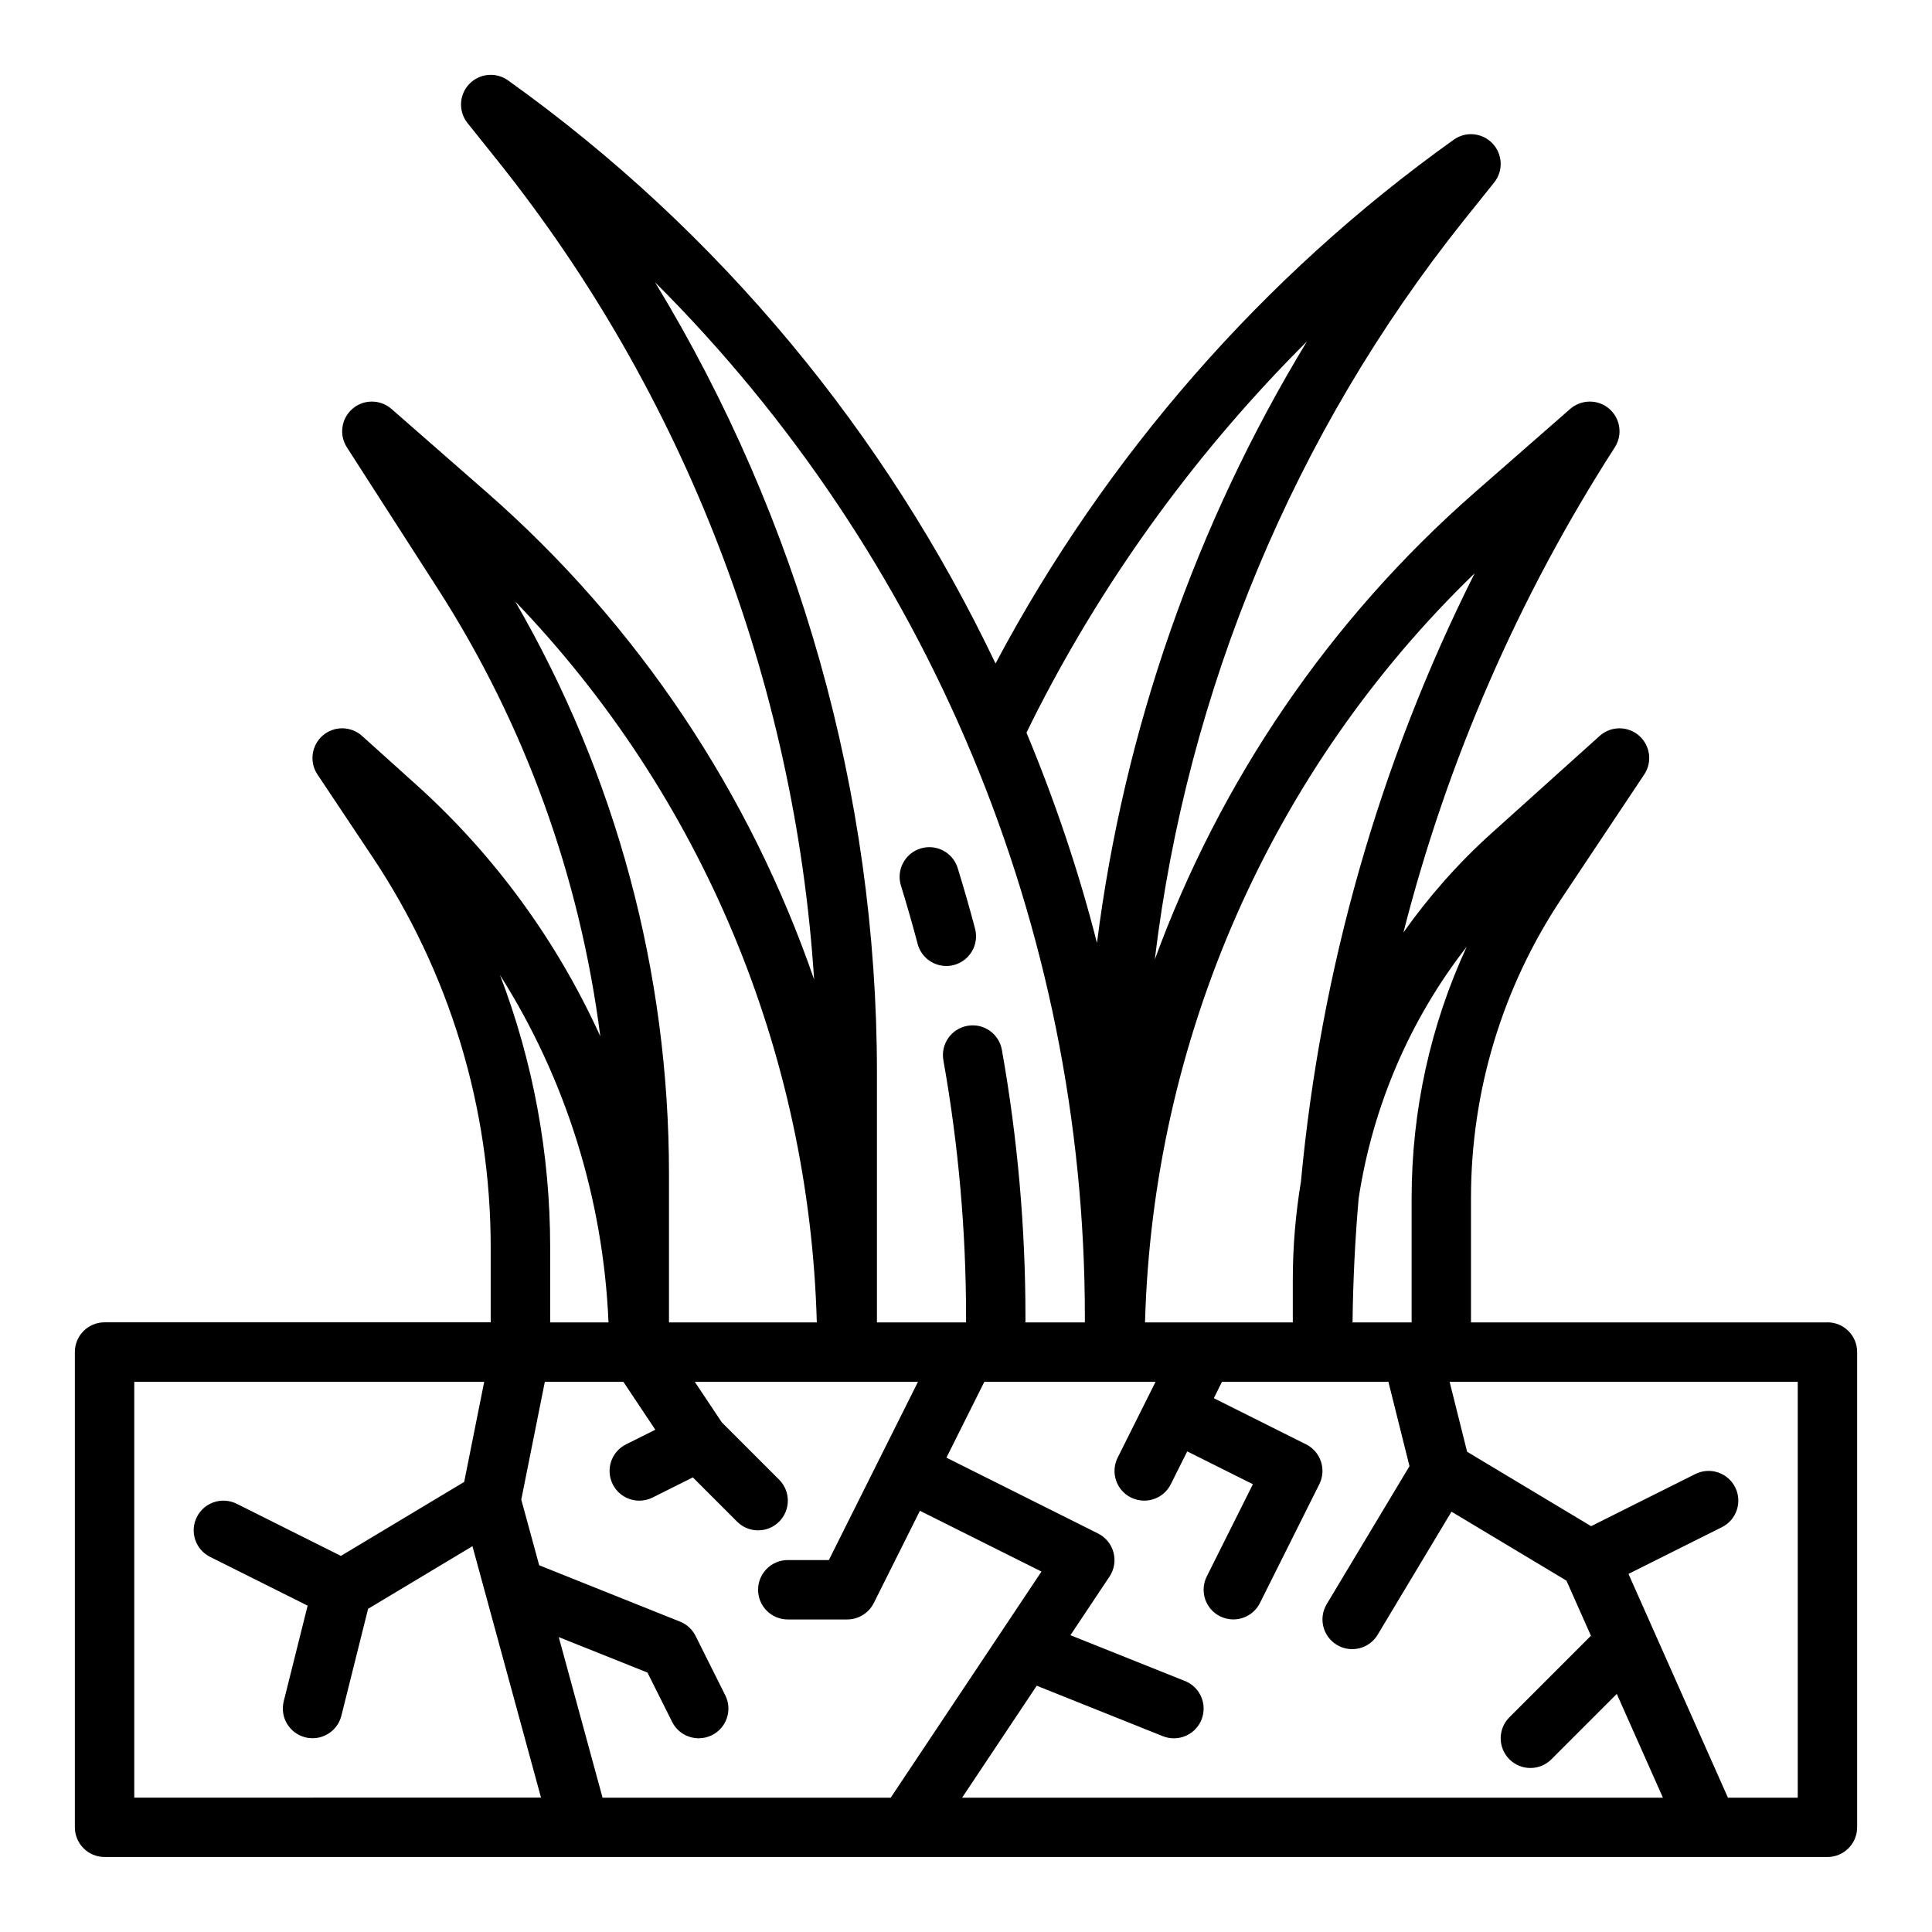
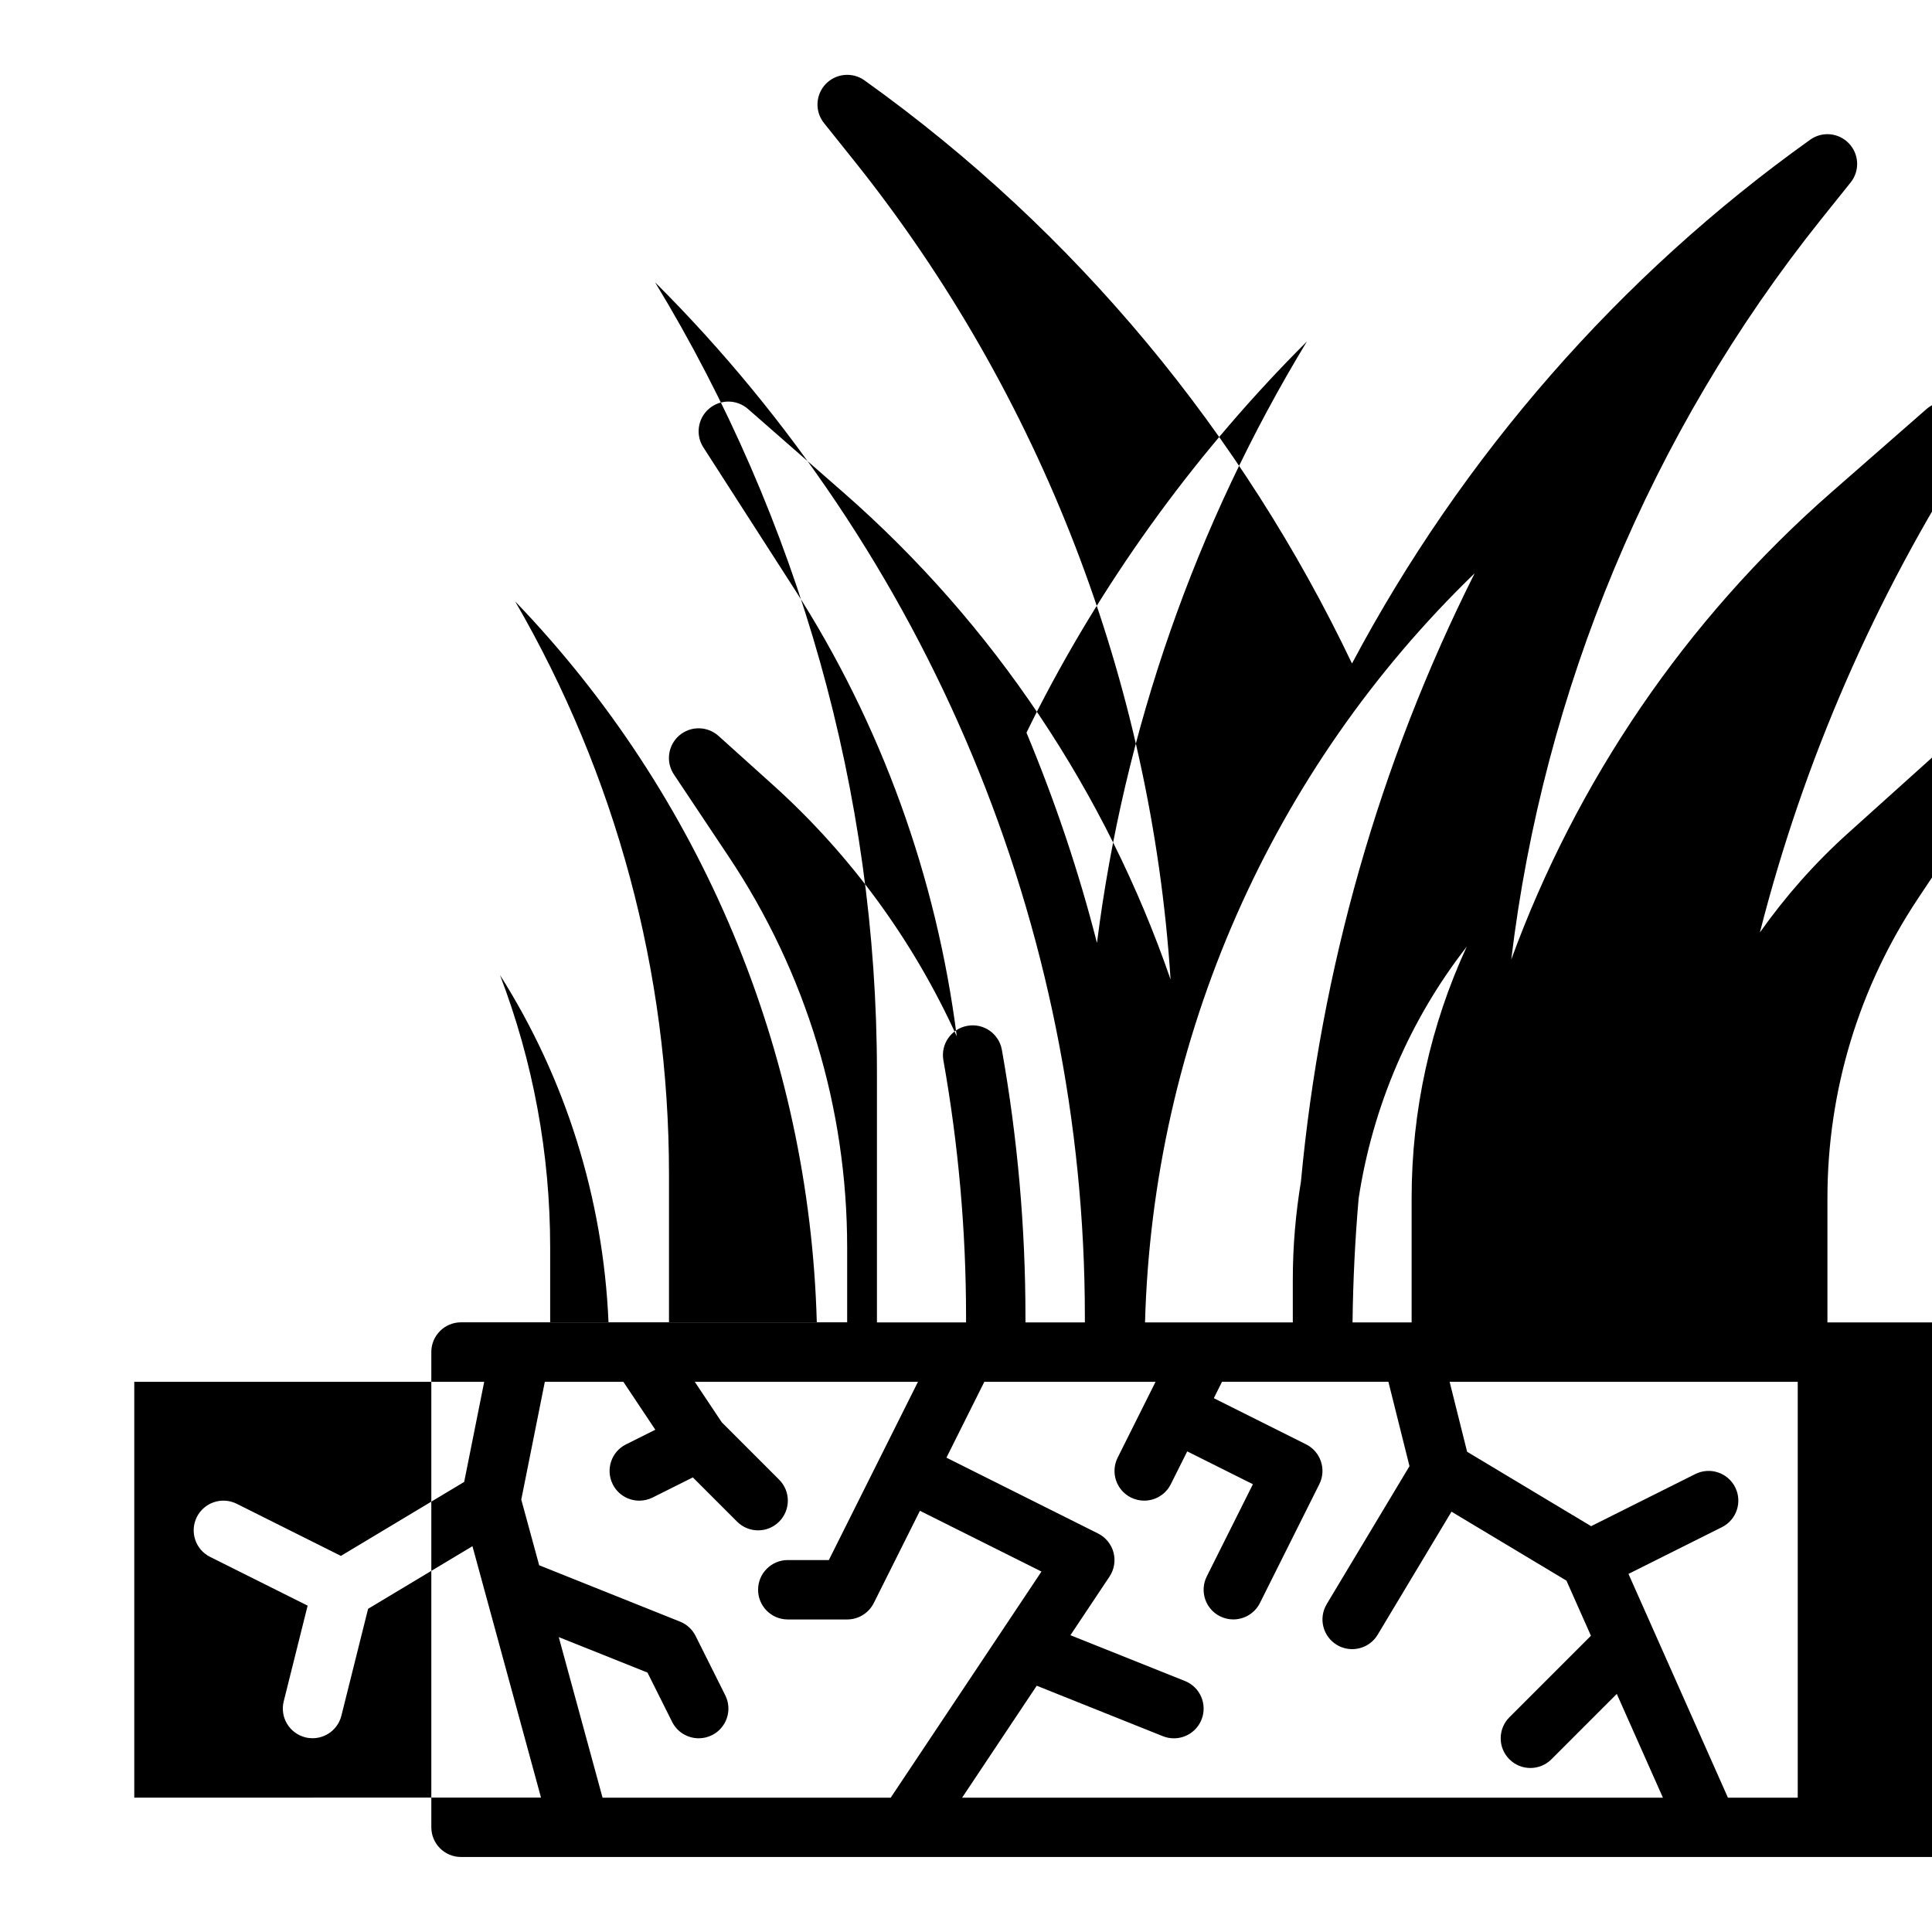
<svg xmlns="http://www.w3.org/2000/svg" fill="#000000" width="800px" height="800px" version="1.1" viewBox="144 144 512 512">
  <g>
-     <path d="m387.18 394.14c0.938 3.527 4.117 5.856 7.606 5.856 0.66 0 1.348-0.086 2.016-0.262 4.203-1.117 6.707-5.422 5.598-9.629-1.426-5.391-2.961-10.738-4.598-16.051-1.281-4.156-5.699-6.481-9.848-5.195-4.148 1.281-6.481 5.691-5.195 9.84 1.582 5.109 3.055 10.266 4.426 15.438z" />
-     <path d="m628.29 494.46h-94.465v-32.953c0-28.387 8.32-55.875 24.066-79.492l21.844-32.762c2.203-3.297 1.605-7.723-1.402-10.328-3.008-2.59-7.477-2.543-10.414 0.109l-28.68 25.805c-8.801 7.918-16.586 16.758-23.316 26.277 11.562-45.328 30.387-88.703 56.016-128.57 2.125-3.297 1.488-7.66-1.48-10.219-2.961-2.559-7.367-2.527-10.328 0.031l-25.238 22.09c-38.691 33.859-67.574 76.609-84.859 123.84 8.559-71.258 36.887-139.55 81.988-196.01l7.949-9.918c2.457-3.062 2.281-7.469-0.426-10.328-2.699-2.867-7.094-3.297-10.289-1.008-50.461 35.992-92.293 83.945-121.43 138.81-29-60.828-72.988-114.39-129.2-154.54-3.18-2.273-7.582-1.859-10.289 0.992-2.699 2.852-2.891 7.266-0.434 10.328l7.957 9.949c49.516 61.898 78.801 138.16 83.891 217.02-17.027-49.332-46.633-94.016-86.773-129.13l-25.238-22.09c-2.953-2.566-7.359-2.598-10.328-0.031-2.969 2.559-3.606 6.918-1.48 10.219l24.008 37.344c23.199 36.078 37.762 76.586 43.148 118.74-11.406-25.098-27.891-47.887-48.781-66.684l-14.359-12.926c-2.953-2.644-7.406-2.699-10.414-0.109-3 2.598-3.606 7.031-1.402 10.328l14.578 21.859c20.5 30.75 31.332 66.535 31.332 103.48v19.844h-102.33c-4.344 0-7.871 3.519-7.871 7.871v125.95c0 4.352 3.527 7.871 7.871 7.871l456.58 0.004c4.344 0 7.871-3.519 7.871-7.871v-125.95c0-4.352-3.527-7.871-7.871-7.871zm-69.156 68.445 6.481 14.586-21.609 21.609c-3.078 3.078-3.078 8.055 0 11.133 1.535 1.535 3.551 2.305 5.566 2.305 2.016 0 4.031-0.77 5.566-2.305l17.328-17.328 12.227 27.504-185.73 0.004 19.781-29.676 33.434 13.375c0.961 0.387 1.953 0.559 2.922 0.559 3.125 0 6.078-1.867 7.312-4.953 1.613-4.039-0.348-8.621-4.383-10.234l-30.355-12.137 10.359-15.539c1.25-1.875 1.637-4.203 1.055-6.391-0.574-2.18-2.07-4.016-4.086-5.023l-40.188-20.098 10.043-20.098h45.375l-10.043 20.098c-1.945 3.891-0.371 8.621 3.519 10.562 1.133 0.559 2.332 0.828 3.512 0.828 2.891 0 5.668-1.59 7.055-4.352l4.352-8.699 17.406 8.699-12.227 24.441c-1.945 3.891-0.371 8.621 3.519 10.562 1.133 0.559 2.332 0.828 3.512 0.828 2.891 0 5.668-1.59 7.055-4.352l15.742-31.488c1.945-3.891 0.371-8.621-3.519-10.562l-24.441-12.227 2.172-4.352h44.09l5.59 22.363-21.938 36.566c-2.234 3.731-1.031 8.566 2.699 10.801 1.266 0.762 2.66 1.125 4.047 1.125 2.676 0 5.281-1.363 6.754-3.816l19.57-32.613 30.48 18.285zm-255.45 57.504-11.609-42.562 23.508 9.398 6.535 13.066c1.379 2.762 4.156 4.352 7.055 4.352 1.18 0 2.387-0.27 3.512-0.828 3.891-1.945 5.465-6.676 3.519-10.562l-7.871-15.742c-0.867-1.723-2.332-3.078-4.117-3.785l-37.328-14.934-4.746-17.398 6.242-31.211h20.82l8.461 12.691-7.769 3.883c-3.891 1.945-5.465 6.676-3.519 10.562 1.379 2.762 4.156 4.352 7.055 4.352 1.18 0 2.387-0.27 3.512-0.828l10.668-5.336 11.73 11.73c1.535 1.535 3.551 2.305 5.566 2.305s4.031-0.77 5.566-2.305c3.078-3.078 3.078-8.055 0-11.133l-15.191-15.191-7.156-10.73h59.141l-23.617 47.23h-10.879c-4.344 0-7.871 3.519-7.871 7.871 0 4.352 3.527 7.871 7.871 7.871h15.742c2.984 0 5.707-1.684 7.047-4.352l12.227-24.449 32.211 16.105-39.949 59.922h-76.367zm229.02-225.54c-9.613 20.797-14.609 43.445-14.609 66.637v32.953h-15.656c0.125-10.996 0.668-21.945 1.613-32.844 3.699-24.332 13.539-47.359 28.652-66.738zm2.094-98.938c-25.316 50.406-40.793 105-46.035 161.2-1.41 8.516-2.156 17.184-2.156 25.93v11.391h-39.164c2.062-75.145 33.426-146.4 87.355-198.52zm-115.51 35.707c18.445-35.863 42.555-68.73 71.062-97.148-29.52 48.578-48.508 103.07-55.641 159.4-4.856-19.059-11.148-37.652-18.68-55.719 1.07-2.188 2.148-4.375 3.25-6.535zm12.211 161.29v1.52h-15.742v-1.52c0-23.664-2.102-47.453-6.25-70.707-0.762-4.273-4.816-7.141-9.133-6.367-4.273 0.762-7.133 4.848-6.367 9.133 3.984 22.348 6.008 45.199 6.008 67.945v1.52h-23.617v-66.195c0-73.902-20.633-146.65-58.797-209.44 72.188 71.988 113.9 170.65 113.9 274.12zm-71.039 1.52h-39.172v-39.336c0-53.484-14.051-105.64-40.762-151.73 49.383 51.348 77.965 119.45 79.934 191.06zm-83.957-92.047c17.383 27.426 27.363 59.176 28.758 92.047h-15.461v-19.844c0-24.891-4.535-49.293-13.297-72.203zm-96.914 107.79 92.727 0.008-5.305 26.527-32.668 19.602-27.621-13.816c-3.906-1.93-8.621-0.363-10.562 3.519-1.945 3.883-0.371 8.621 3.519 10.562l25.844 12.918-6.336 25.363c-1.055 4.211 1.512 8.484 5.731 9.539 0.645 0.164 1.281 0.234 1.922 0.234 3.527 0 6.731-2.387 7.629-5.969l7.078-28.324 27.656-16.594 18.168 66.621-107.79 0.008v-110.21zm440.83 110.21h-18.5l-26.355-59.301 24.758-12.383c3.891-1.945 5.465-6.676 3.519-10.562-1.953-3.891-6.66-5.457-10.562-3.519l-27.621 13.816-32.859-19.719-4.637-18.539h92.254v110.21z" />
+     <path d="m628.29 494.46v-32.953c0-28.387 8.32-55.875 24.066-79.492l21.844-32.762c2.203-3.297 1.605-7.723-1.402-10.328-3.008-2.59-7.477-2.543-10.414 0.109l-28.68 25.805c-8.801 7.918-16.586 16.758-23.316 26.277 11.562-45.328 30.387-88.703 56.016-128.57 2.125-3.297 1.488-7.66-1.48-10.219-2.961-2.559-7.367-2.527-10.328 0.031l-25.238 22.09c-38.691 33.859-67.574 76.609-84.859 123.84 8.559-71.258 36.887-139.55 81.988-196.01l7.949-9.918c2.457-3.062 2.281-7.469-0.426-10.328-2.699-2.867-7.094-3.297-10.289-1.008-50.461 35.992-92.293 83.945-121.43 138.81-29-60.828-72.988-114.39-129.2-154.54-3.18-2.273-7.582-1.859-10.289 0.992-2.699 2.852-2.891 7.266-0.434 10.328l7.957 9.949c49.516 61.898 78.801 138.16 83.891 217.02-17.027-49.332-46.633-94.016-86.773-129.13l-25.238-22.09c-2.953-2.566-7.359-2.598-10.328-0.031-2.969 2.559-3.606 6.918-1.48 10.219l24.008 37.344c23.199 36.078 37.762 76.586 43.148 118.74-11.406-25.098-27.891-47.887-48.781-66.684l-14.359-12.926c-2.953-2.644-7.406-2.699-10.414-0.109-3 2.598-3.606 7.031-1.402 10.328l14.578 21.859c20.5 30.75 31.332 66.535 31.332 103.48v19.844h-102.33c-4.344 0-7.871 3.519-7.871 7.871v125.95c0 4.352 3.527 7.871 7.871 7.871l456.58 0.004c4.344 0 7.871-3.519 7.871-7.871v-125.95c0-4.352-3.527-7.871-7.871-7.871zm-69.156 68.445 6.481 14.586-21.609 21.609c-3.078 3.078-3.078 8.055 0 11.133 1.535 1.535 3.551 2.305 5.566 2.305 2.016 0 4.031-0.77 5.566-2.305l17.328-17.328 12.227 27.504-185.73 0.004 19.781-29.676 33.434 13.375c0.961 0.387 1.953 0.559 2.922 0.559 3.125 0 6.078-1.867 7.312-4.953 1.613-4.039-0.348-8.621-4.383-10.234l-30.355-12.137 10.359-15.539c1.25-1.875 1.637-4.203 1.055-6.391-0.574-2.18-2.07-4.016-4.086-5.023l-40.188-20.098 10.043-20.098h45.375l-10.043 20.098c-1.945 3.891-0.371 8.621 3.519 10.562 1.133 0.559 2.332 0.828 3.512 0.828 2.891 0 5.668-1.59 7.055-4.352l4.352-8.699 17.406 8.699-12.227 24.441c-1.945 3.891-0.371 8.621 3.519 10.562 1.133 0.559 2.332 0.828 3.512 0.828 2.891 0 5.668-1.59 7.055-4.352l15.742-31.488c1.945-3.891 0.371-8.621-3.519-10.562l-24.441-12.227 2.172-4.352h44.09l5.59 22.363-21.938 36.566c-2.234 3.731-1.031 8.566 2.699 10.801 1.266 0.762 2.66 1.125 4.047 1.125 2.676 0 5.281-1.363 6.754-3.816l19.57-32.613 30.48 18.285zm-255.45 57.504-11.609-42.562 23.508 9.398 6.535 13.066c1.379 2.762 4.156 4.352 7.055 4.352 1.18 0 2.387-0.27 3.512-0.828 3.891-1.945 5.465-6.676 3.519-10.562l-7.871-15.742c-0.867-1.723-2.332-3.078-4.117-3.785l-37.328-14.934-4.746-17.398 6.242-31.211h20.82l8.461 12.691-7.769 3.883c-3.891 1.945-5.465 6.676-3.519 10.562 1.379 2.762 4.156 4.352 7.055 4.352 1.18 0 2.387-0.27 3.512-0.828l10.668-5.336 11.73 11.73c1.535 1.535 3.551 2.305 5.566 2.305s4.031-0.77 5.566-2.305c3.078-3.078 3.078-8.055 0-11.133l-15.191-15.191-7.156-10.73h59.141l-23.617 47.23h-10.879c-4.344 0-7.871 3.519-7.871 7.871 0 4.352 3.527 7.871 7.871 7.871h15.742c2.984 0 5.707-1.684 7.047-4.352l12.227-24.449 32.211 16.105-39.949 59.922h-76.367zm229.02-225.54c-9.613 20.797-14.609 43.445-14.609 66.637v32.953h-15.656c0.125-10.996 0.668-21.945 1.613-32.844 3.699-24.332 13.539-47.359 28.652-66.738zm2.094-98.938c-25.316 50.406-40.793 105-46.035 161.2-1.41 8.516-2.156 17.184-2.156 25.93v11.391h-39.164c2.062-75.145 33.426-146.4 87.355-198.52zm-115.51 35.707c18.445-35.863 42.555-68.73 71.062-97.148-29.52 48.578-48.508 103.07-55.641 159.4-4.856-19.059-11.148-37.652-18.68-55.719 1.07-2.188 2.148-4.375 3.25-6.535zm12.211 161.29v1.52h-15.742v-1.52c0-23.664-2.102-47.453-6.25-70.707-0.762-4.273-4.816-7.141-9.133-6.367-4.273 0.762-7.133 4.848-6.367 9.133 3.984 22.348 6.008 45.199 6.008 67.945v1.52h-23.617v-66.195c0-73.902-20.633-146.65-58.797-209.44 72.188 71.988 113.9 170.65 113.9 274.12zm-71.039 1.52h-39.172v-39.336c0-53.484-14.051-105.64-40.762-151.73 49.383 51.348 77.965 119.45 79.934 191.06zm-83.957-92.047c17.383 27.426 27.363 59.176 28.758 92.047h-15.461v-19.844c0-24.891-4.535-49.293-13.297-72.203zm-96.914 107.79 92.727 0.008-5.305 26.527-32.668 19.602-27.621-13.816c-3.906-1.93-8.621-0.363-10.562 3.519-1.945 3.883-0.371 8.621 3.519 10.562l25.844 12.918-6.336 25.363c-1.055 4.211 1.512 8.484 5.731 9.539 0.645 0.164 1.281 0.234 1.922 0.234 3.527 0 6.731-2.387 7.629-5.969l7.078-28.324 27.656-16.594 18.168 66.621-107.79 0.008v-110.21zm440.83 110.21h-18.5l-26.355-59.301 24.758-12.383c3.891-1.945 5.465-6.676 3.519-10.562-1.953-3.891-6.66-5.457-10.562-3.519l-27.621 13.816-32.859-19.719-4.637-18.539h92.254v110.21z" />
  </g>
</svg>